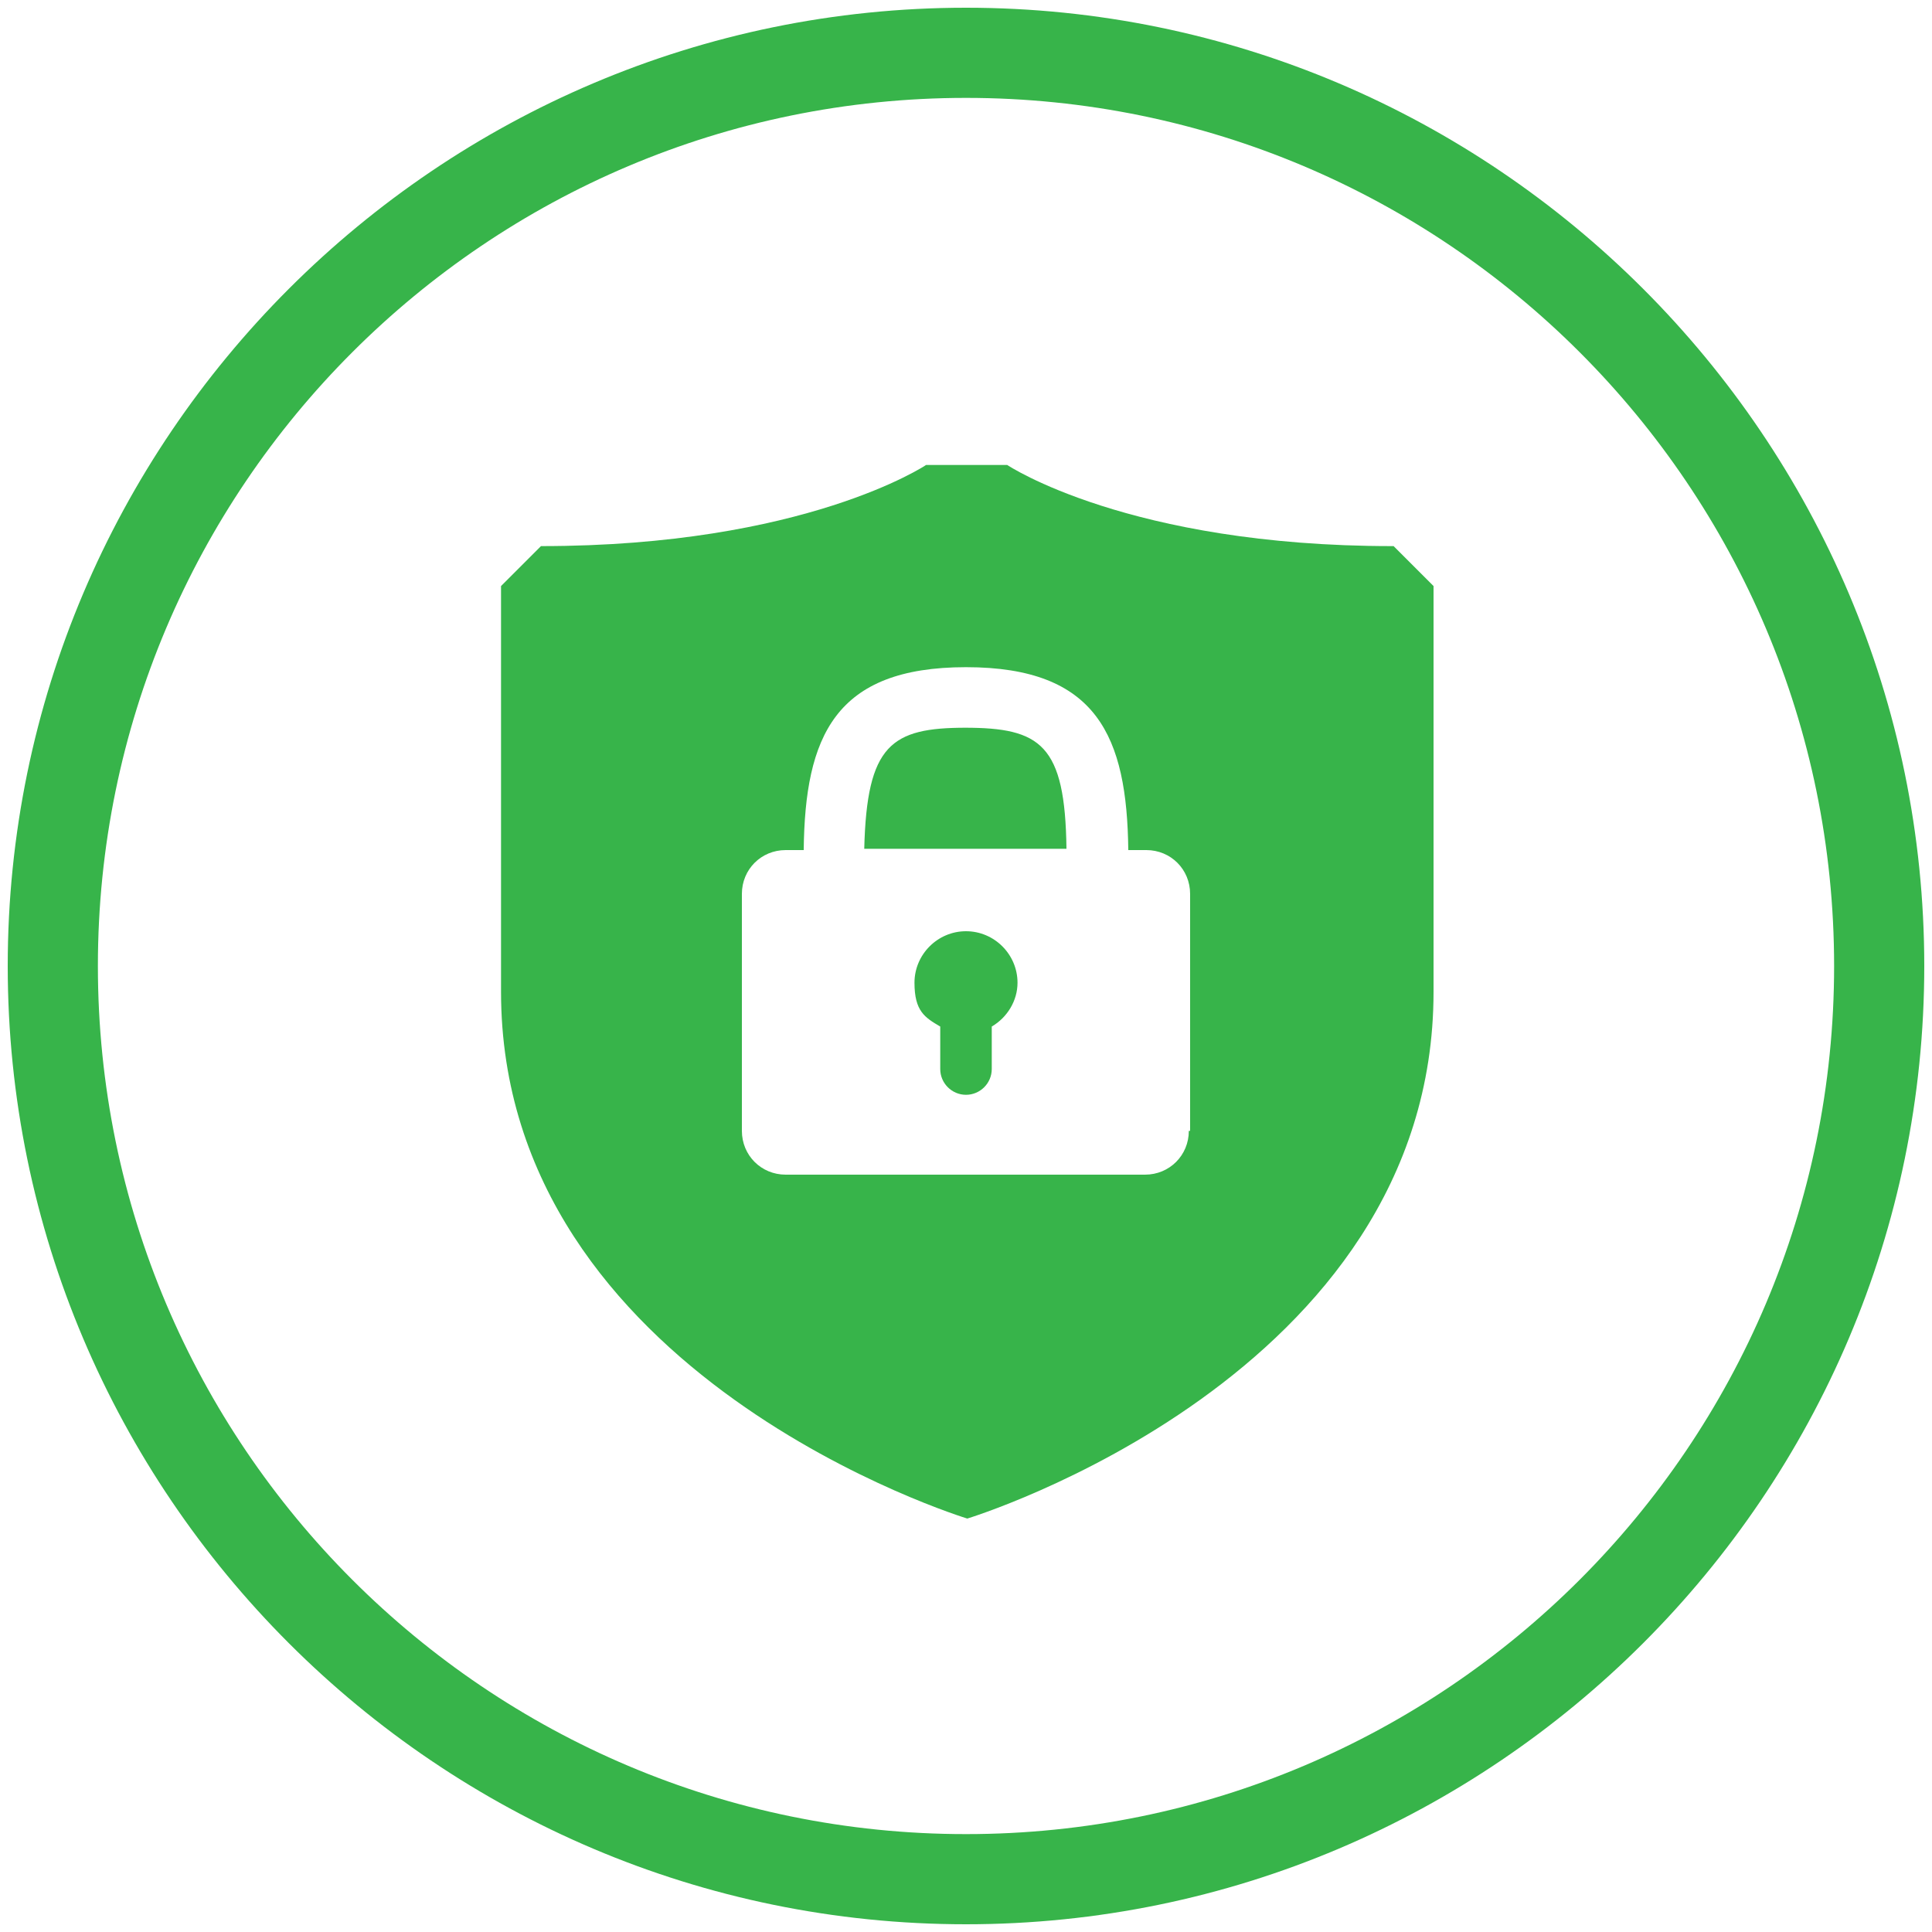
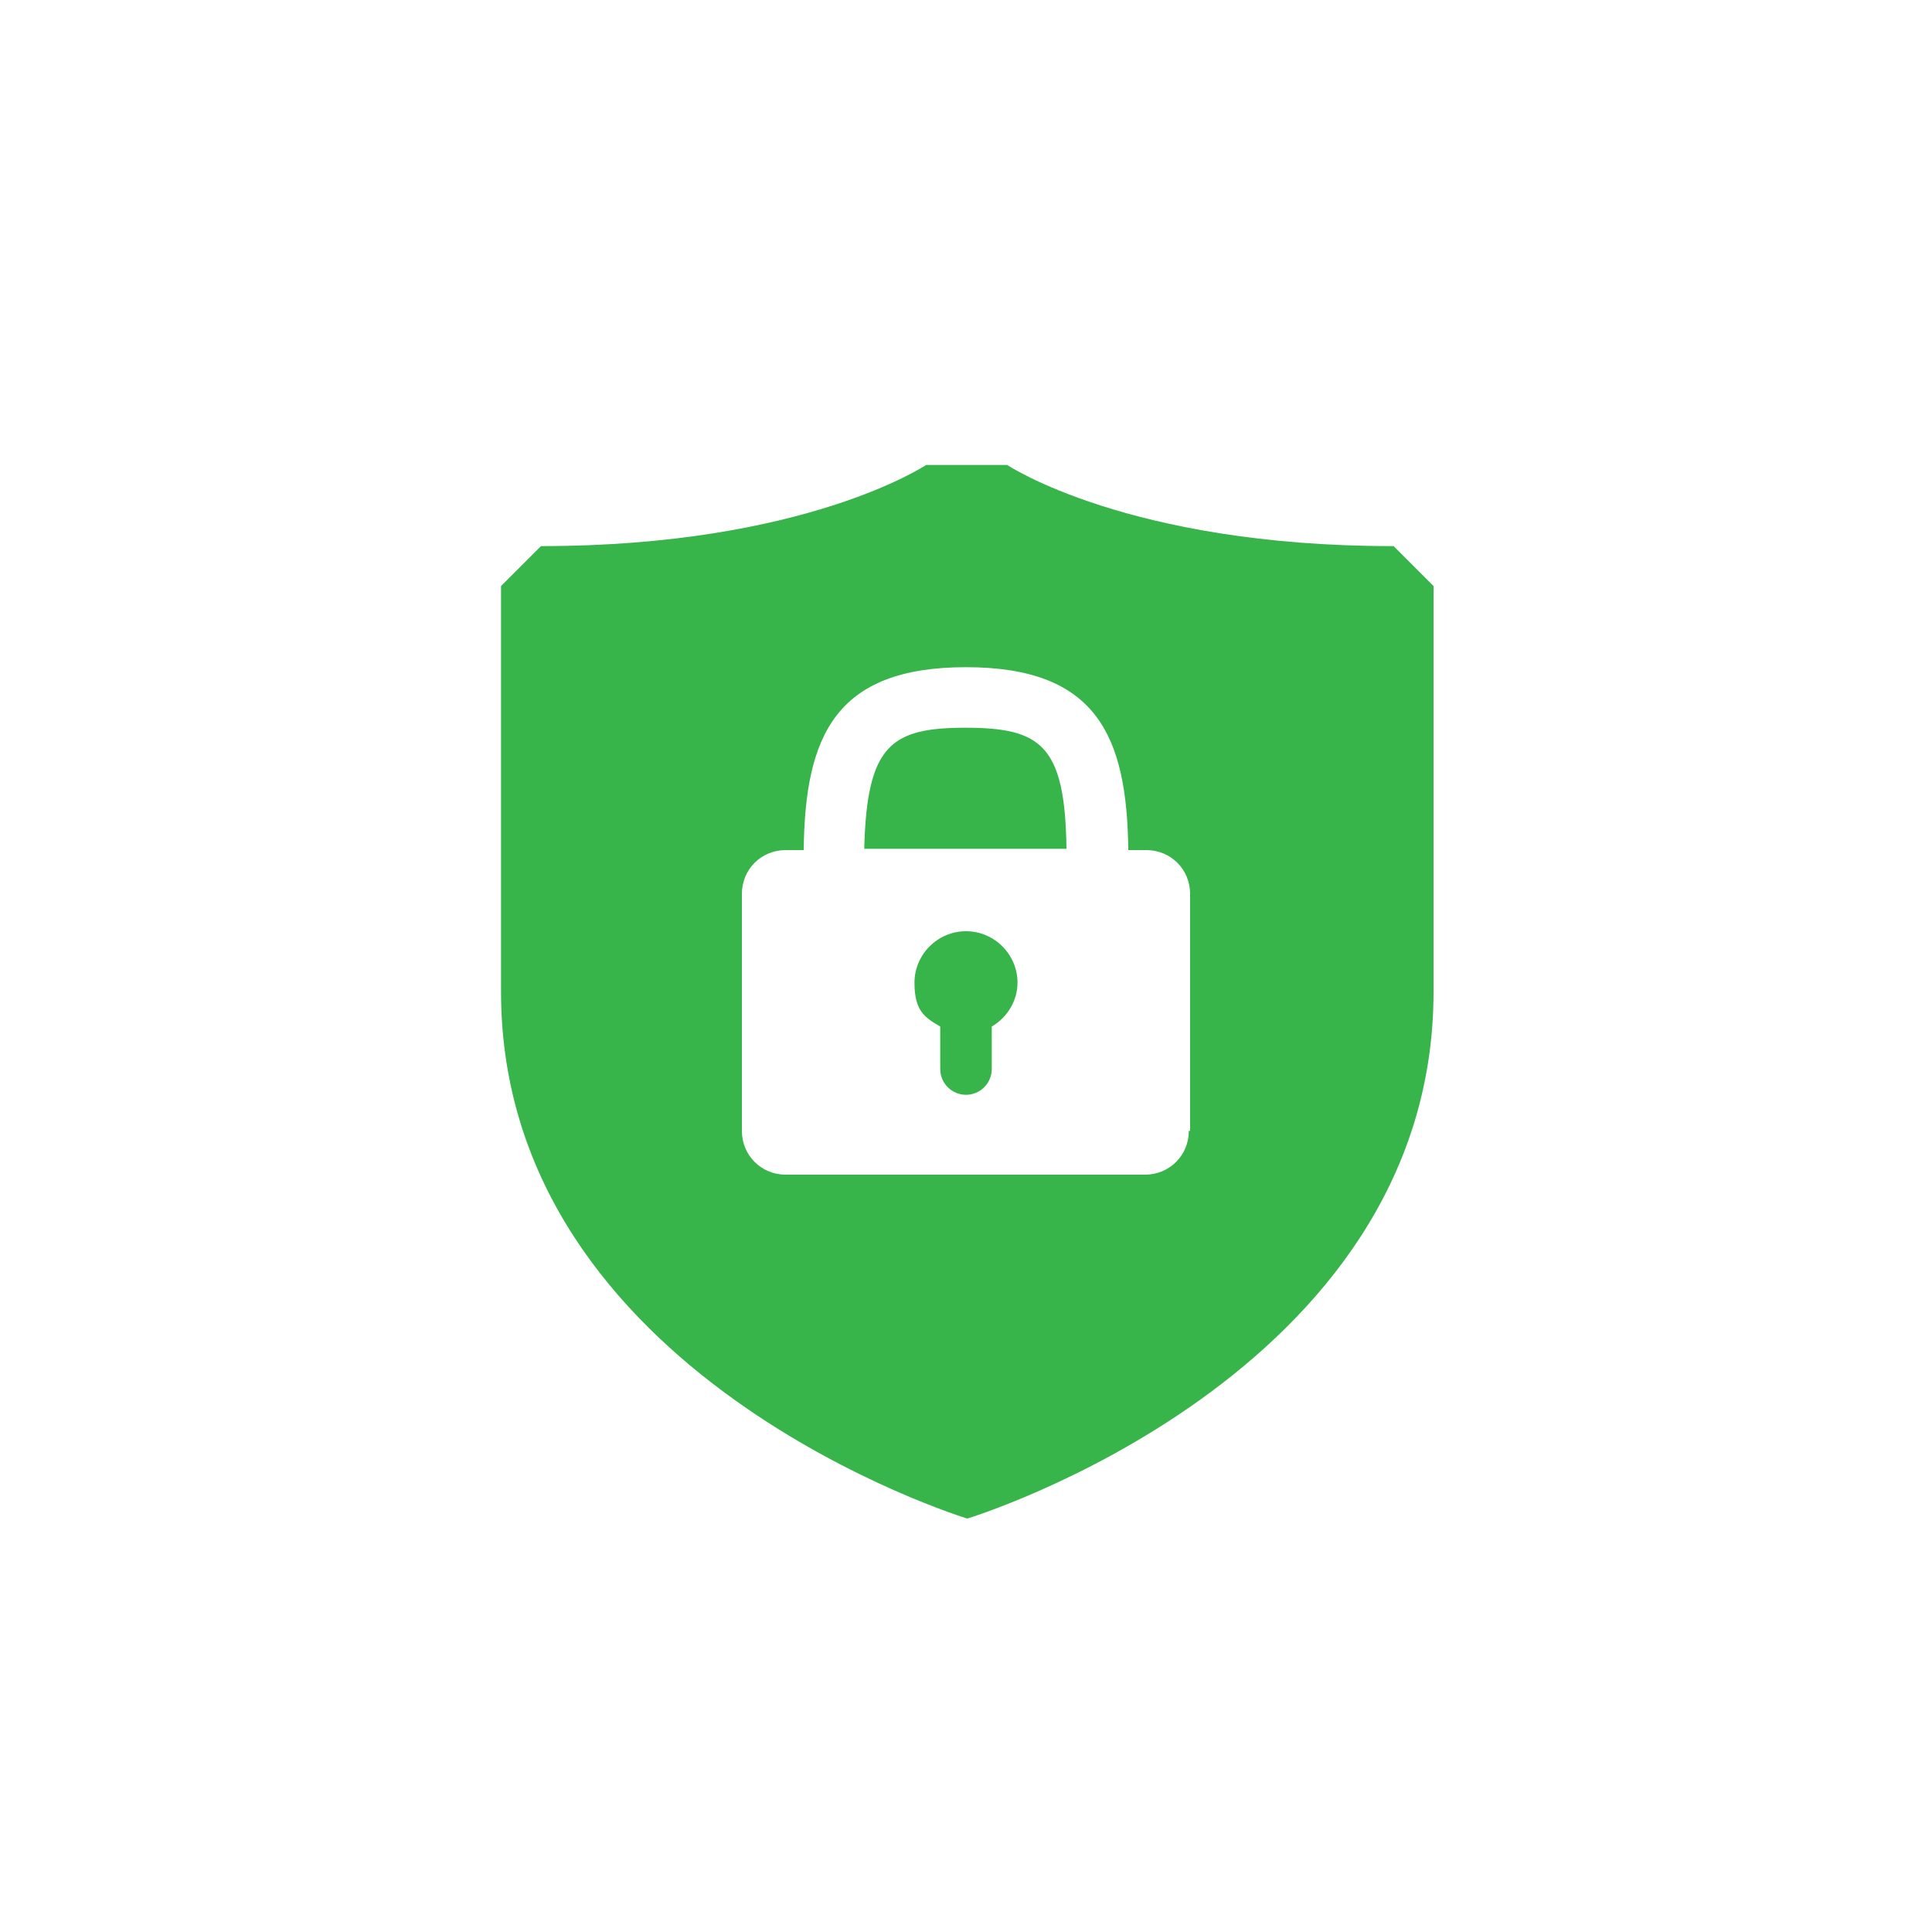
<svg xmlns="http://www.w3.org/2000/svg" id="Layer_1" version="1.1" viewBox="0 0 150 150">
  <defs>
    <style>
      .st0 {
        fill: #37b44a;
      }
    </style>
  </defs>
  <path class="st0" d="M75,72.3c-2.2,0-4,1.8-4,4s.8,2.7,2,3.4v3.3c0,1.1.9,2,2,2s2-.9,2-2v-3.3c1.2-.7,2-2,2-3.4,0-2.2-1.8-4-4-4ZM75,56.5c-5.8,0-7.7,1.3-7.9,9.4h15.7c-.1-8.1-2-9.4-7.9-9.4ZM75,56.5c-5.8,0-7.7,1.3-7.9,9.4h15.7c-.1-8.1-2-9.4-7.9-9.4ZM75,72.3c-2.2,0-4,1.8-4,4s.8,2.7,2,3.4v3.3c0,1.1.9,2,2,2s2-.9,2-2v-3.3c1.2-.7,2-2,2-3.4,0-2.2-1.8-4-4-4ZM108.1,42.4c-20.5,0-29.9-6.3-29.9-6.3h-6.3s-9.4,6.3-29.9,6.3l-3.1,3.1v31.5c0,29.9,36.2,40.9,36.2,40.9,0,0,36.2-11,36.2-40.9v-31.5l-3.1-3.1ZM92.3,87.8c0,1.9-1.5,3.4-3.4,3.4h-27.9c-1.9,0-3.4-1.5-3.4-3.4v-18.4c0-1.9,1.5-3.4,3.4-3.4h1.4c.1-8.8,2.4-14.2,12.6-14.2s12.5,5.4,12.6,14.2h1.4c1.9,0,3.4,1.5,3.4,3.4v18.4ZM75,56.5c-5.8,0-7.7,1.3-7.9,9.4h15.7c-.1-8.1-2-9.4-7.9-9.4ZM75,72.3c-2.2,0-4,1.8-4,4s.8,2.7,2,3.4v3.3c0,1.1.9,2,2,2s2-.9,2-2v-3.3c1.2-.7,2-2,2-3.4,0-2.2-1.8-4-4-4Z" />
-   <path class="st0" d="M75,149.4C34,149.4.6,116,.6,75S34,.6,75,.6s74.4,33.4,74.4,74.4-33.4,74.4-74.4,74.4ZM75,7.6C37.8,7.6,7.6,37.8,7.6,75s30.2,67.4,67.4,67.4,67.4-30.2,67.4-67.4S112.2,7.6,75,7.6Z" />
</svg>